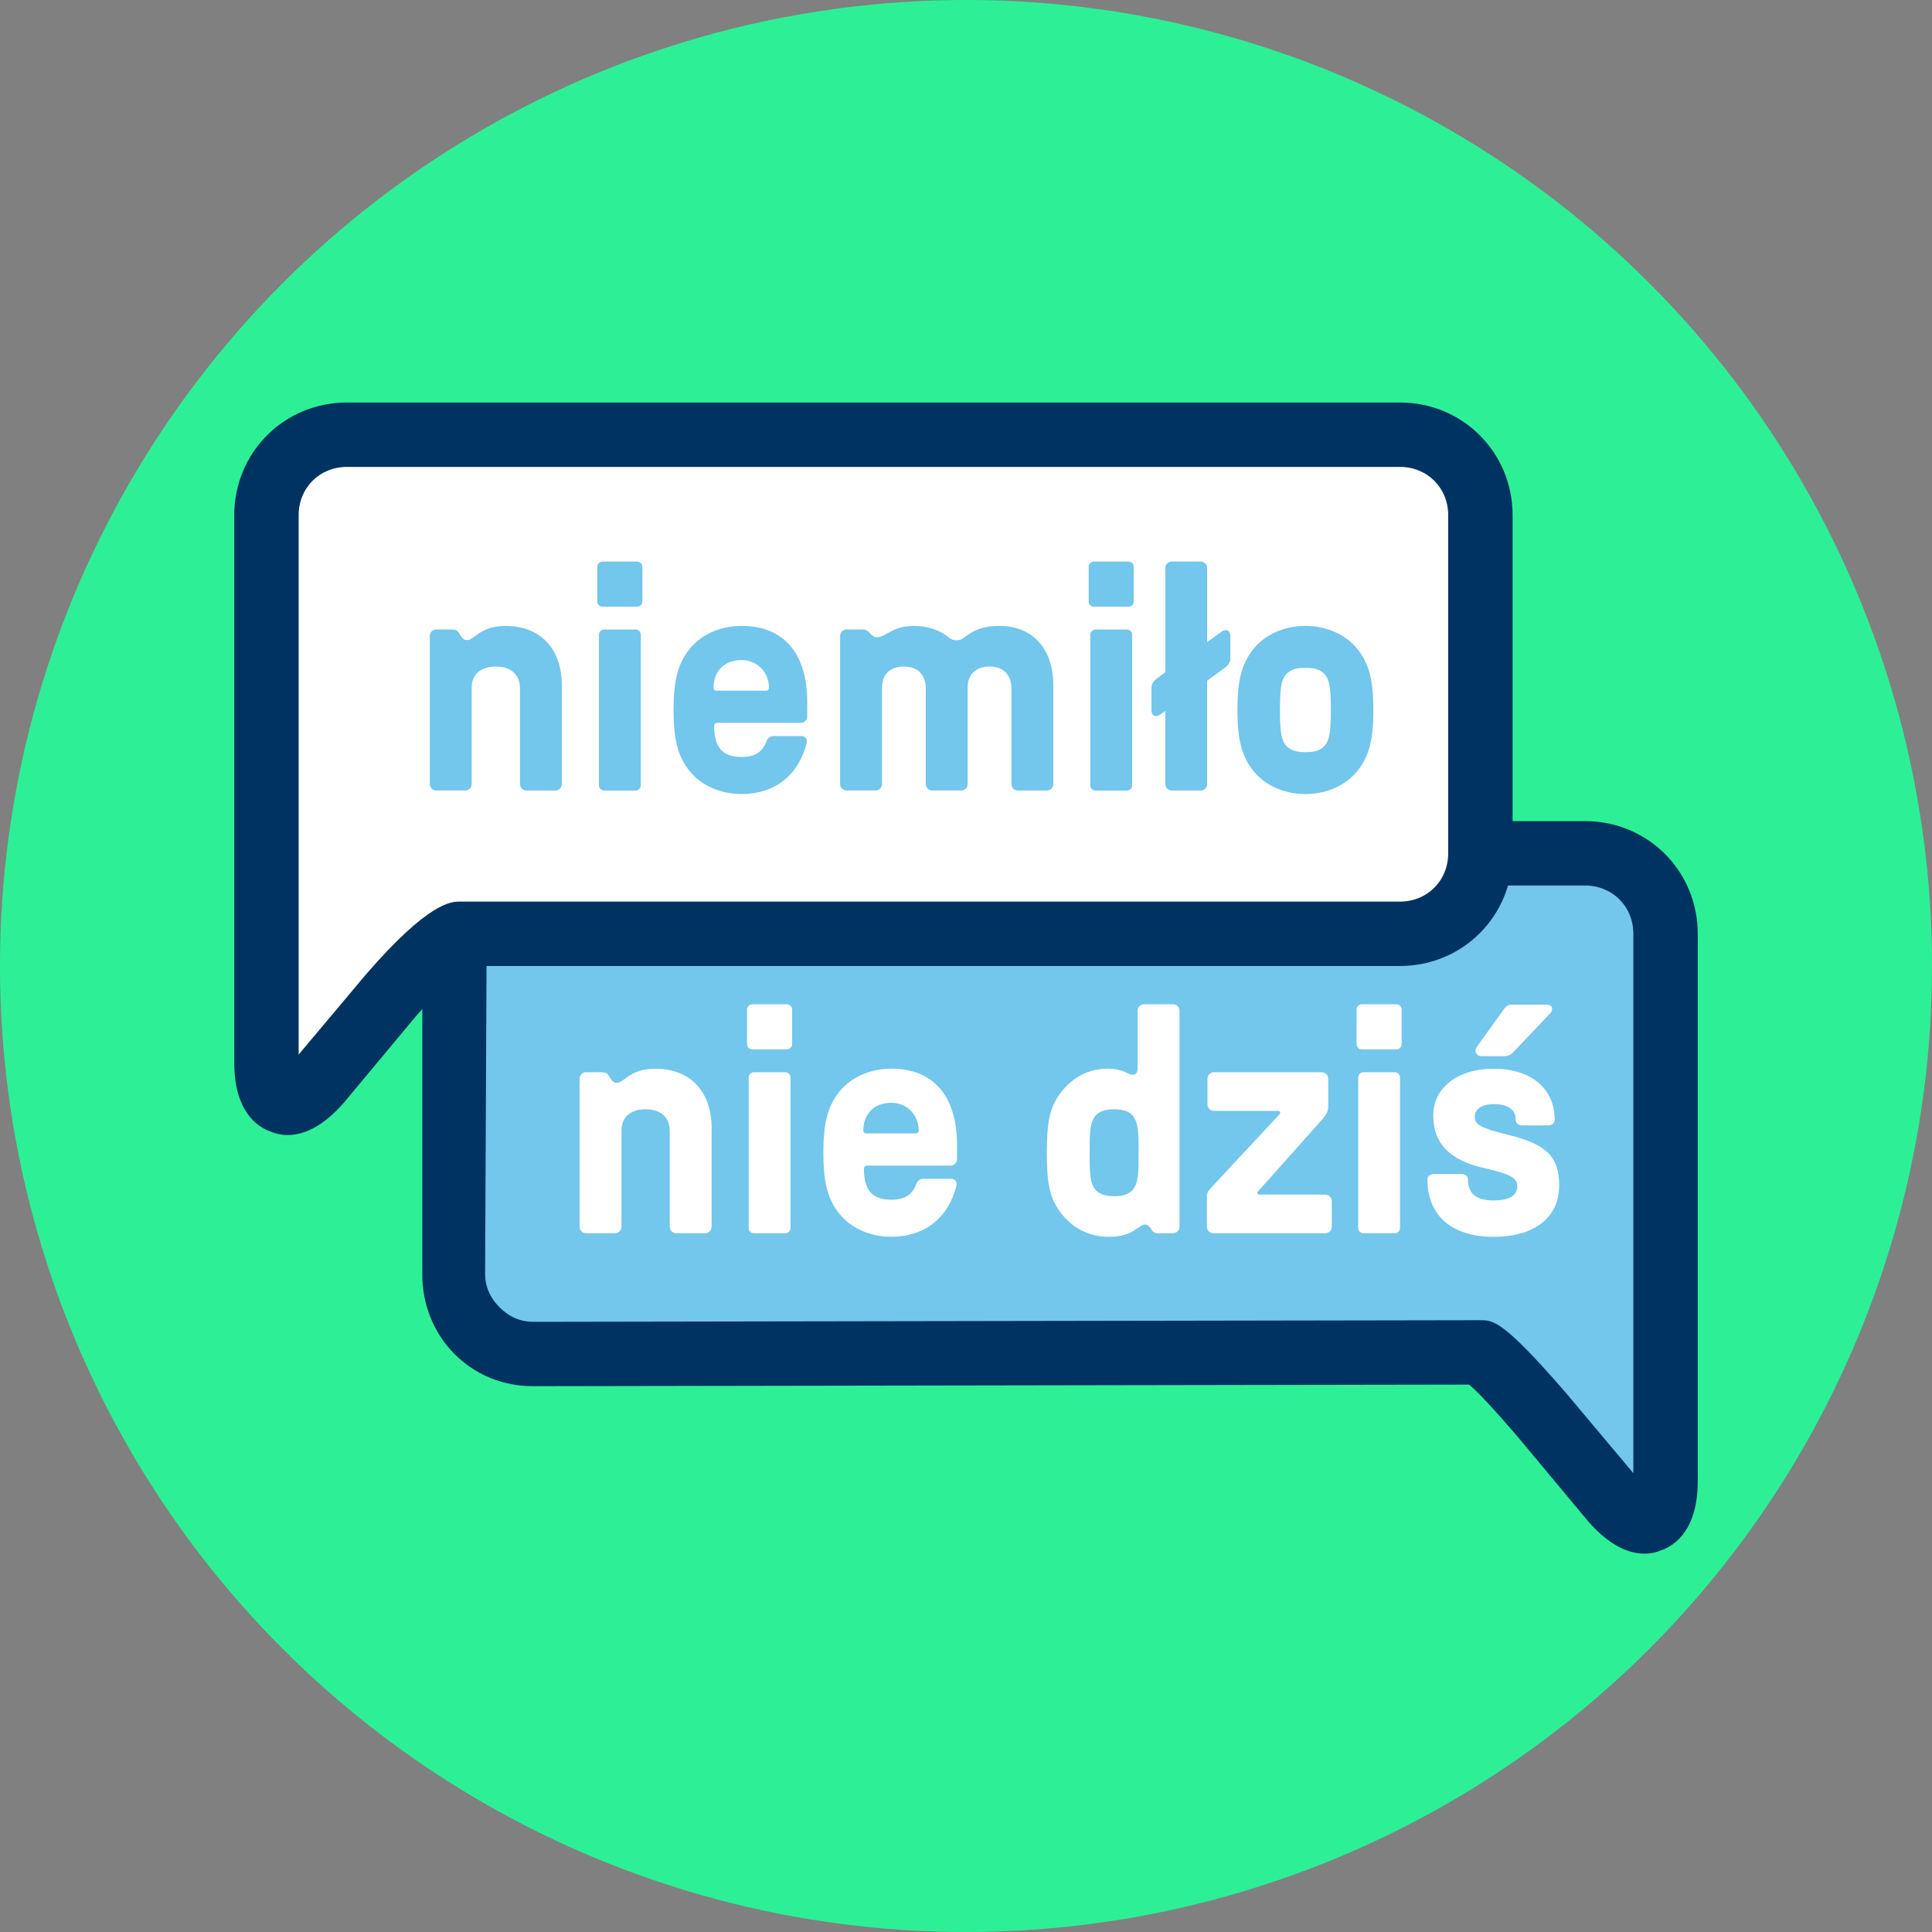
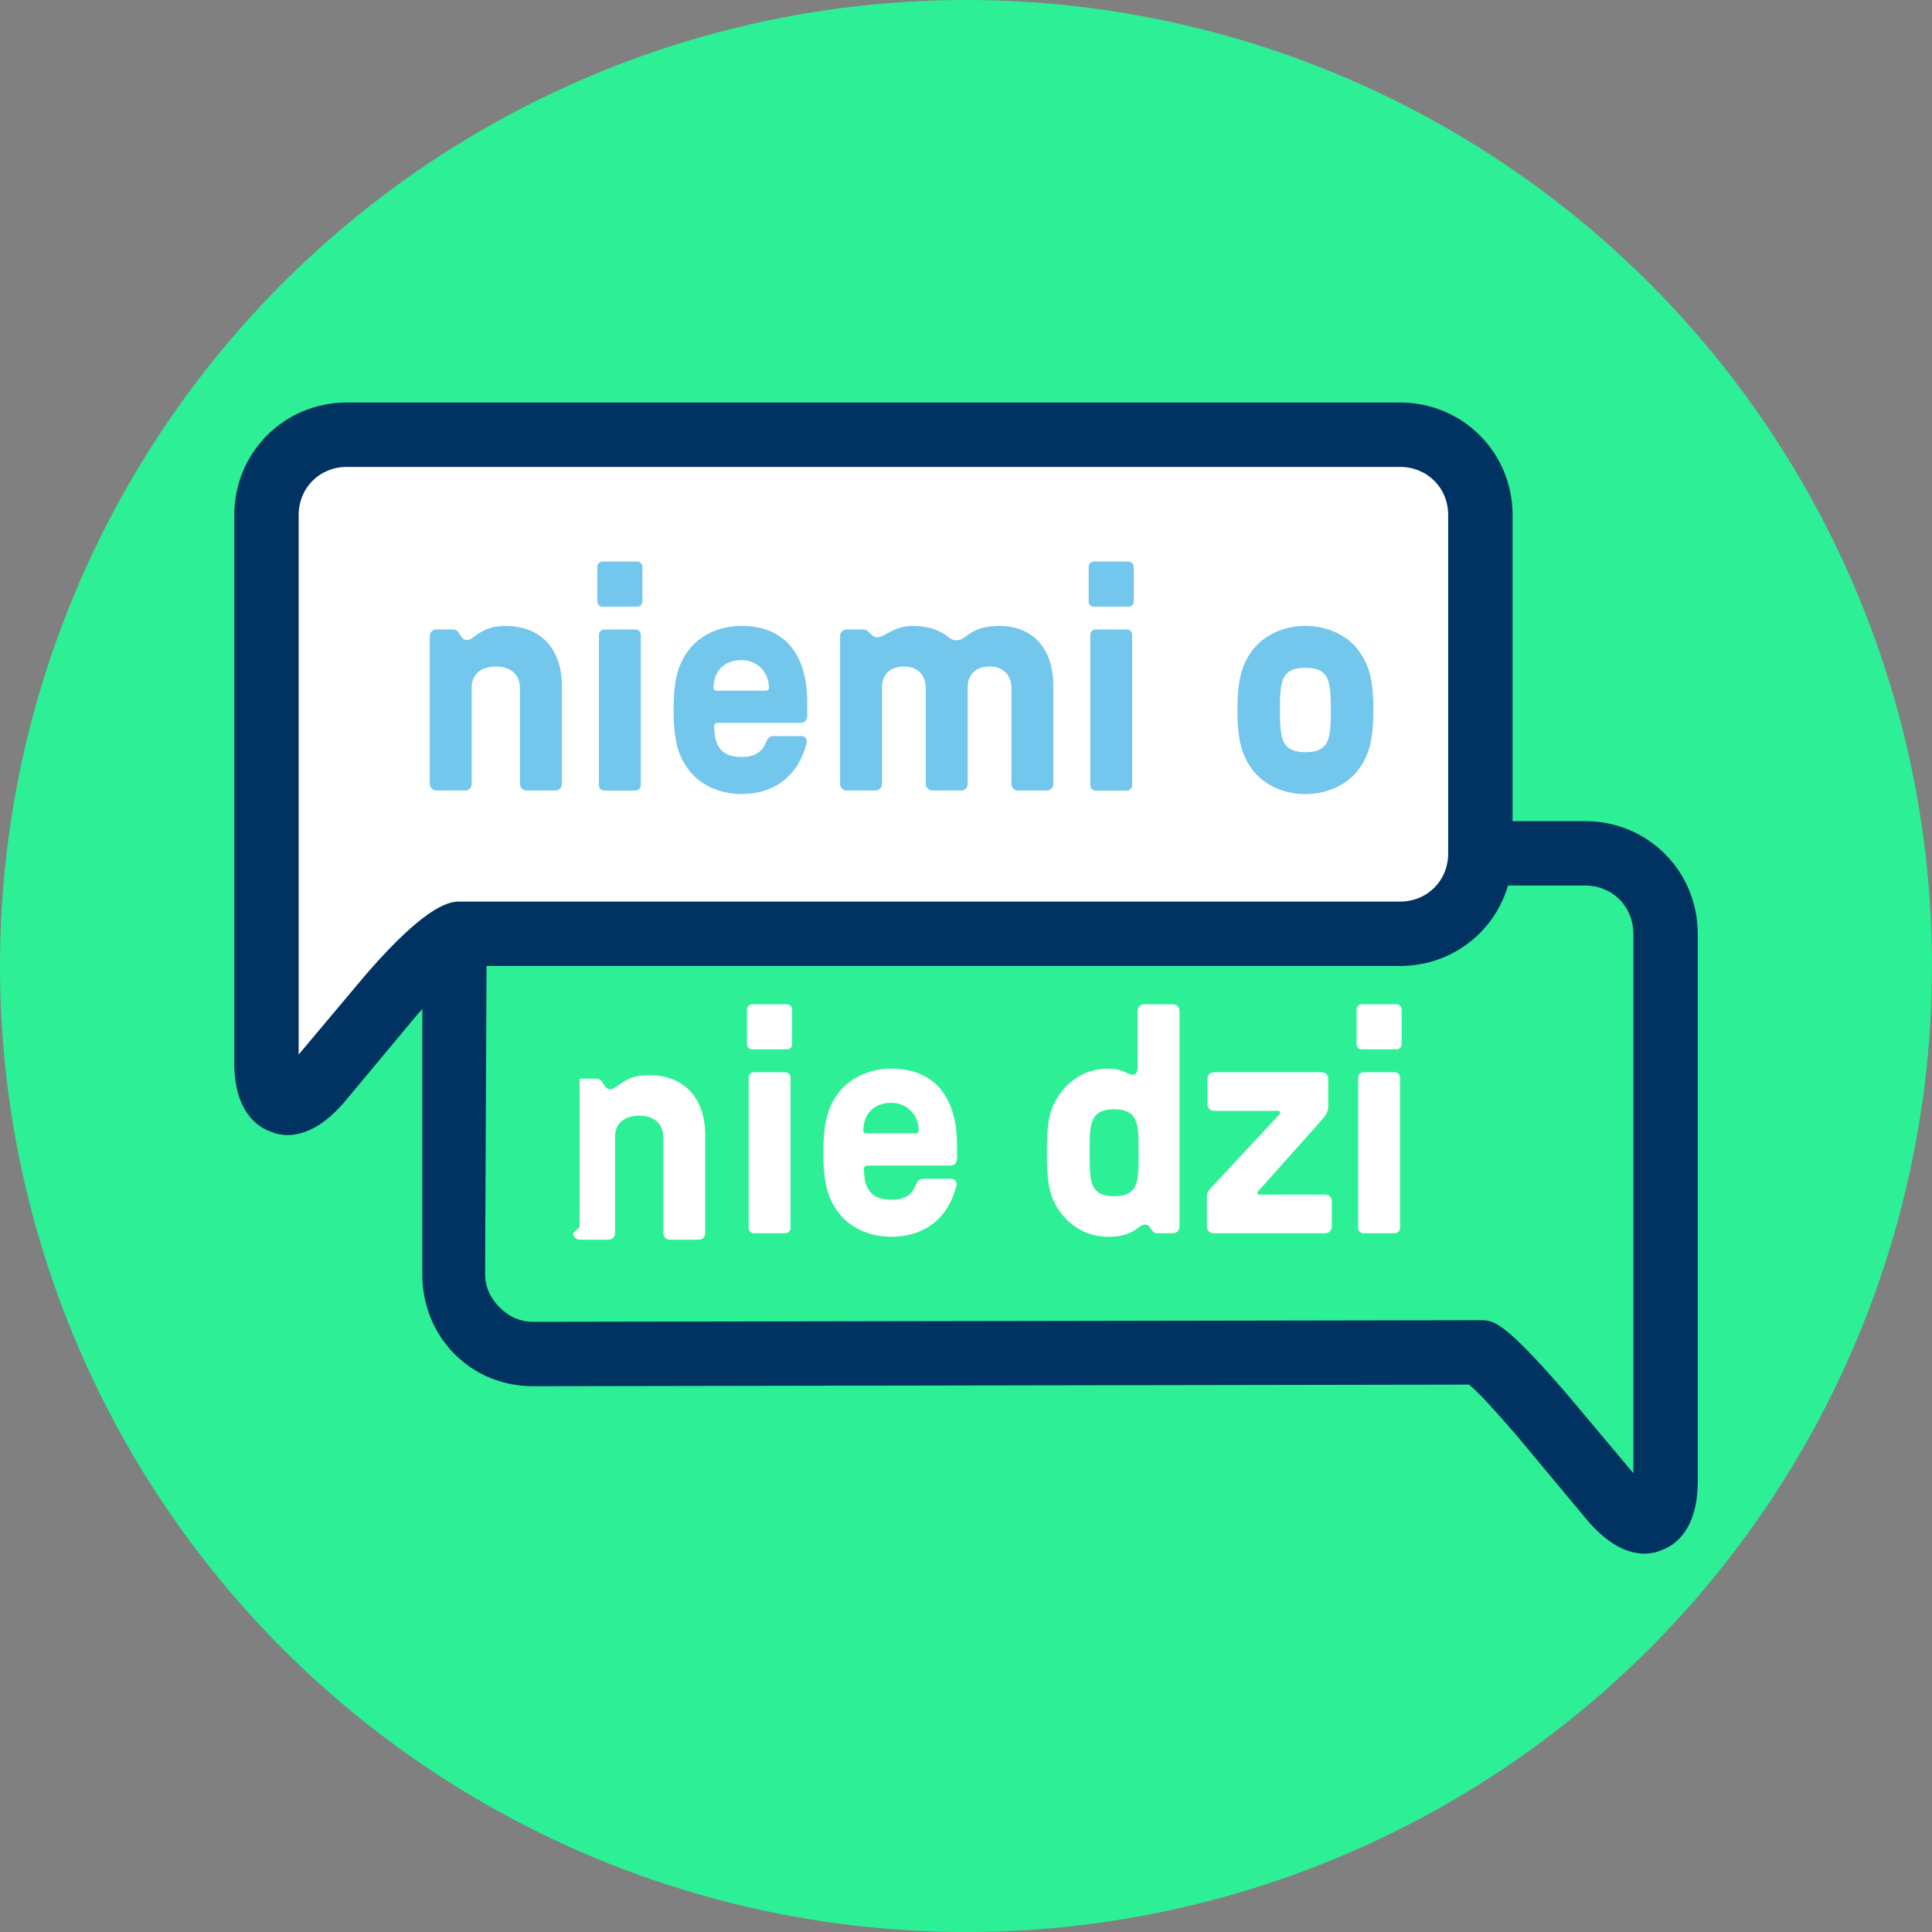
<svg xmlns="http://www.w3.org/2000/svg" viewBox="0 0 120 120" enable-background="new 0 0 120 120">
  <rect x="0" y="0" width="120" height="120" fill="#808080" stroke="none" />
  <circle fill="#2df096" cx="60" cy="60" r="60" />
-   <path fill="#73c6ec" d="m92.55 84c0 0 .2 0 .5 0s2 1.7 3.7 3.8l4.5 5.4c1.8 2.1 3.2 1.6 3.2-1.2v-4c0-2.8 0-7.3 0-10v-20c0-2.8-2.301-5-5-5h-66.56c-2.8 0-5 2.2-5 5l-.1 21.1c0 2.7 2.2 5 5 5l59.76-.1" />
  <path fill="#003361" d="m102.15 96.5c-.9 0-2.101-.4-3.5-2l-4.5-5.4c-1.3-1.5-2.3-2.6-2.9-3.1l-58.12.1c-1.9 0-3.6-.699-4.9-2-1.3-1.3-2-3.1-2-4.899v-21.2c0-3.9 3.2-7 7-7h65.22c3.9 0 7 3.1 7 7v34c0 3-1.4 4-2.3 4.3-.2.1-.6.2-1 .2m-10.7-14.5h.5c.8 0 1.4 0 5.3 4.5l4.2 5v-33.5c0-1.7-1.3-3-3-3h-65.22c-1.7 0-3 1.3-3 3l-.1 21.1c0 .801.3 1.5.9 2.101.6.6 1.3.899 2.1.899l58.32-.1" />
  <path fill="#fff" d="m29.55 58c0 0-.5 0-1 0s-2.5 1.7-4.2 3.8l-4.5 5.4c-1.8 2.1-3.3 1.6-3.3-1.2v-4c0-2.8 0-7.3 0-10v-20c0-2.8 2.3-5 5-5h66.33c2.8 0 4.666 2.3 4.666 5v21c0 2.8-1.966 5-4.666 5h-58.33" />
  <path fill="#003361" d="m17.85 70.5c-.4 0-.8-.1-1-.2-.9-.3-2.3-1.3-2.3-4.3v-34c0-3.9 3.1-7 7-7h65.4c3.9 0 7 3.1 7 7v21c0 3.9-3.1 7-7 7h-58c-.5.4-1.7 1.5-3.1 3.1l-4.5 5.4c-1.4 1.6-2.6 2-3.5 2m3.7-41.5c-1.7 0-3 1.3-3 3v33.5l4.2-5c3.9-4.5 5.3-4.5 5.8-4.5h58.4c1.7 0 3-1.3 3-3v-21c0-1.7-1.3-3-3-3h-65.4" />
  <g fill="#73c6ec">
    <path d="m26.697 48.7v-9.202c0-.22.18-.4.4-.4h1c.16 0 .26.04.36.14.16.22.26.521.541.521.48 0 .8-.88 2.4-.88 2.16 0 3.5 1.4 3.5 3.701v6.12c0 .22-.18.4-.4.4h-1.8c-.22 0-.4-.18-.4-.4v-5.921c0-.88-.56-1.38-1.5-1.38-.94 0-1.5.5-1.5 1.3v6c0 .22-.18.4-.4.4h-1.801c-.22 0-.4-.18-.4-.4" />
    <path d="m37.1 37.36v-2.16c0-.16.14-.32.32-.32h2.16c.18 0 .32.16.32.32v2.16c0 .18-.14.32-.32.32h-2.16c-.18 0-.32-.139-.32-.32m2.381 11.743h-1.96c-.18 0-.32-.16-.32-.32v-9.362c0-.16.14-.32.32-.32h1.96c.18 0 .32.16.32.32v9.362c0 .16-.14.32-.32.32" />
    <path d="m42.717 47.74c-.64-.88-.88-1.88-.88-3.641s.24-2.761.88-3.641c.7-.98 1.94-1.581 3.341-1.581 2.621 0 4.081 1.7 4.081 4.741v.88c0 .22-.18.4-.4.4h-5.181c-.12 0-.2.08-.2.2 0 1.32.52 1.92 1.7 1.92.82 0 1.3-.3 1.541-.96.08-.22.24-.34.46-.34h1.7c.26 0 .4.18.34.44-.5 2-1.98 3.161-4.04 3.161-1.4 0-2.641-.599-3.341-1.579m4.842-4.841c.12 0 .2-.06.2-.18 0-.98-.74-1.72-1.7-1.72-1.06 0-1.74.68-1.74 1.72 0 .12.08.18.2.18h3.04" />
    <path d="m52.18 48.7v-9.202c0-.22.18-.4.4-.4h1c.18 0 .28.06.36.14.16.14.26.34.541.34.54 0 .94-.7 2.26-.7.9 0 1.66.26 2.221.74.26.2.64.2.9 0 .36-.26.88-.74 2.201-.74 2.08 0 3.36 1.4 3.36 3.701v6.121c0 .22-.18.4-.4.4h-1.8c-.22 0-.399-.18-.399-.4v-5.921c0-.86-.501-1.38-1.361-1.38-.859 0-1.36.5-1.36 1.3v6c0 .22-.18.4-.4.4h-1.8c-.22 0-.4-.18-.4-.4v-5.921c0-.86-.5-1.38-1.36-1.38s-1.36.5-1.36 1.3v6c0 .22-.18.4-.4.4h-1.8c-.223 0-.403-.18-.403-.4" />
    <path d="m67.62 37.36v-2.16c0-.16.14-.32.32-.32h2.16c.18 0 .32.16.32.32v2.16c0 .18-.141.32-.32.32h-2.16c-.18 0-.32-.139-.32-.32m2.381 11.743h-1.961c-.18 0-.32-.16-.32-.32v-9.362c0-.16.141-.32.32-.32h1.961c.18 0 .319.16.319.32v9.362c0 .16-.139.32-.319.32" />
-     <path d="m76.42 39.498v1.4c0 .24-.121.4-.34.58l-1.102.8v6.422c0 .22-.18.4-.398.4h-1.801c-.221 0-.4-.18-.4-.4v-4.541l-.34.24c-.08.06-.16.08-.24.08-.18 0-.28-.16-.28-.36v-1.4c0-.24.12-.4.34-.58l.521-.38v-6.481c0-.22.18-.4.4-.4h1.801c.219 0 .398.18.398.4v4.601l.922-.66c.08-.06.158-.08.238-.08.181-0.0.281.159.281.359" />
    <path d="m77.74 47.74c-.641-.88-.881-1.88-.881-3.641s.24-2.761.881-3.641c.701-.98 1.941-1.581 3.342-1.581 1.398 0 2.639.6 3.34 1.581.641.88.881 1.88.881 3.641s-.24 2.761-.881 3.641c-.701.98-1.941 1.581-3.34 1.581-1.4-0-2.64-.601-3.342-1.581m4.602-1.501c.24-.34.32-.86.32-2.14s-.08-1.8-.32-2.141c-.26-.34-.621-.48-1.26-.48-.621 0-1 .14-1.262.48-.24.34-.32.86-.32 2.141s.08 1.8.32 2.14c.26.34.641.48 1.262.48.639 0 1-.139 1.26-.48" />
  </g>
  <g fill="#fff">
-     <path d="m36 76.2v-9.202c0-.221.18-.4.4-.4h1c.16 0 .26.041.36.141.16.22.26.52.541.52.48 0 .8-.88 2.4-.88 2.16 0 3.5 1.4 3.5 3.7v6.121c0 .22-.18.399-.4.399h-1.8c-.22 0-.4-.18-.4-.399v-5.921c0-.881-.56-1.381-1.5-1.381-.94 0-1.5.5-1.5 1.301v6c0 .22-.18.399-.4.399h-1.8c-.22 0-.401-.179-.401-.399" />
+     <path d="m36 76.2v-9.202h1c.16 0 .26.041.36.141.16.22.26.52.541.52.48 0 .8-.88 2.4-.88 2.16 0 3.5 1.4 3.5 3.7v6.121c0 .22-.18.399-.4.399h-1.8c-.22 0-.4-.18-.4-.399v-5.921c0-.881-.56-1.381-1.5-1.381-.94 0-1.5.5-1.5 1.301v6c0 .22-.18.399-.4.399h-1.8c-.22 0-.401-.179-.401-.399" />
    <path d="m46.4 64.857v-2.16c0-.16.14-.32.32-.32h2.16c.18 0 .32.16.32.32v2.16c0 .18-.14.32-.32.32h-2.16c-.179 0-.32-.14-.32-.32m2.381 11.743h-1.96c-.18 0-.32-.16-.32-.32v-9.361c0-.16.14-.32.32-.32h1.96c.18 0 .32.16.32.32v9.361c0 .159-.14.32-.32.32" />
    <path d="m52.02 75.24c-.64-.881-.88-1.881-.88-3.641 0-1.761.24-2.762.88-3.641.7-.98 1.94-1.581 3.341-1.581 2.621 0 4.081 1.7 4.081 4.741v.88c0 .22-.18.4-.4.4h-5.181c-.12 0-.2.079-.2.2 0 1.32.52 1.92 1.7 1.92.82 0 1.3-.3 1.541-.96.08-.22.24-.341.46-.341h1.7c.26 0 .4.181.34.441-.5 2-1.98 3.16-4.04 3.16-1.4.002-2.64-.597-3.341-1.578m4.842-4.842c.12 0 .2-.06.2-.18 0-.98-.74-1.721-1.7-1.721-1.06 0-1.74.681-1.74 1.721 0 .12.08.18.2.18h3.04" />
    <path d="m65.82 75.24c-.619-.881-.799-1.701-.799-3.641 0-1.941.18-2.762.799-3.641.74-1.021 1.762-1.581 3-1.581.959 0 1.24.38 1.52.38.18 0 .32-.1.32-.46v-3.521c0-.221.18-.4.4-.4h1.8c.22 0 .4.18.4.4v13.424c0 .22-.181.399-.4.399h-1c-.101 0-.181-.039-.28-.14-.16-.26-.279-.399-.439-.399-.461 0-.681.76-2.281.76-1.241 0-2.301-.56-3.042-1.58m4.662-1.521c.22-.42.24-.899.24-2.119 0-1.221-.021-1.701-.24-2.121-.221-.42-.66-.58-1.281-.58-.619 0-1.06.16-1.279.58-.221.42-.24.9-.24 2.121 0 1.22.02 1.699.24 2.119.22.421.66.581 1.279.581.621 0 1.061-.16 1.281-.581" />
    <path d="m79.38 68.998h-3.981c-.22 0-.4-.18-.4-.4v-1.6c0-.221.181-.4.4-.4h6.701c.221 0 .4.18.4.4v1.74c0 .36-.22.6-.4.82l-3.96 4.442c-.1.1-.02.199.101.199h4.081c.22 0 .4.18.4.4v1.601c0 .22-.181.399-.4.399h-6.961c-.221 0-.4-.18-.4-.399v-1.801c0-.26.02-.36.26-.62l4.261-4.58c.079-.08.019-.201-.102-.201" />
    <path d="m84.26 64.857v-2.16c0-.16.139-.32.318-.32h2.162c.18 0 .318.16.318.32v2.16c0 .18-.139.32-.318.32h-2.162c-.18 0-.318-.14-.318-.32m2.379 11.743h-1.959c-.182 0-.32-.16-.32-.32v-9.361c0-.16.139-.32.32-.32h1.959c.182 0 .32.16.32.32v9.361c0 .159-.139.32-.32.32" />
-     <path d="m88.66 73.28c0-.22.16-.359.4-.359h1.721c.24 0 .4.14.4.359 0 .86.52 1.28 1.58 1.28.98 0 1.48-.3 1.48-.88 0-.521-.439-.76-2.02-1.121-2.18-.479-3.199-1.539-3.199-3.28 0-1.72 1.539-2.9 3.74-2.9 2.32 0 3.801 1.22 3.801 3.161 0 .22-.16.359-.4.359h-1.619c-.24 0-.4-.14-.4-.359 0-.621-.48-.961-1.361-.961-.721 0-1.18.301-1.18.78 0 .501.359.7 2.041 1.12 2.4.58 3.199 1.36 3.199 3.141 0 2-1.52 3.201-4.08 3.201-2.58 0-4.102-1.32-4.102-3.541m2.981-8.02c0-.08.041-.16.102-.26l1.639-2.281c.102-.14.221-.32.521-.32h2.141c.24 0 .359.121.359.261 0 .101-.039.2-.119.28l-2.301 2.42c-.121.12-.24.24-.602.24h-1.379c-.18 0-.361-.141-.361-.34" />
  </g>
</svg>